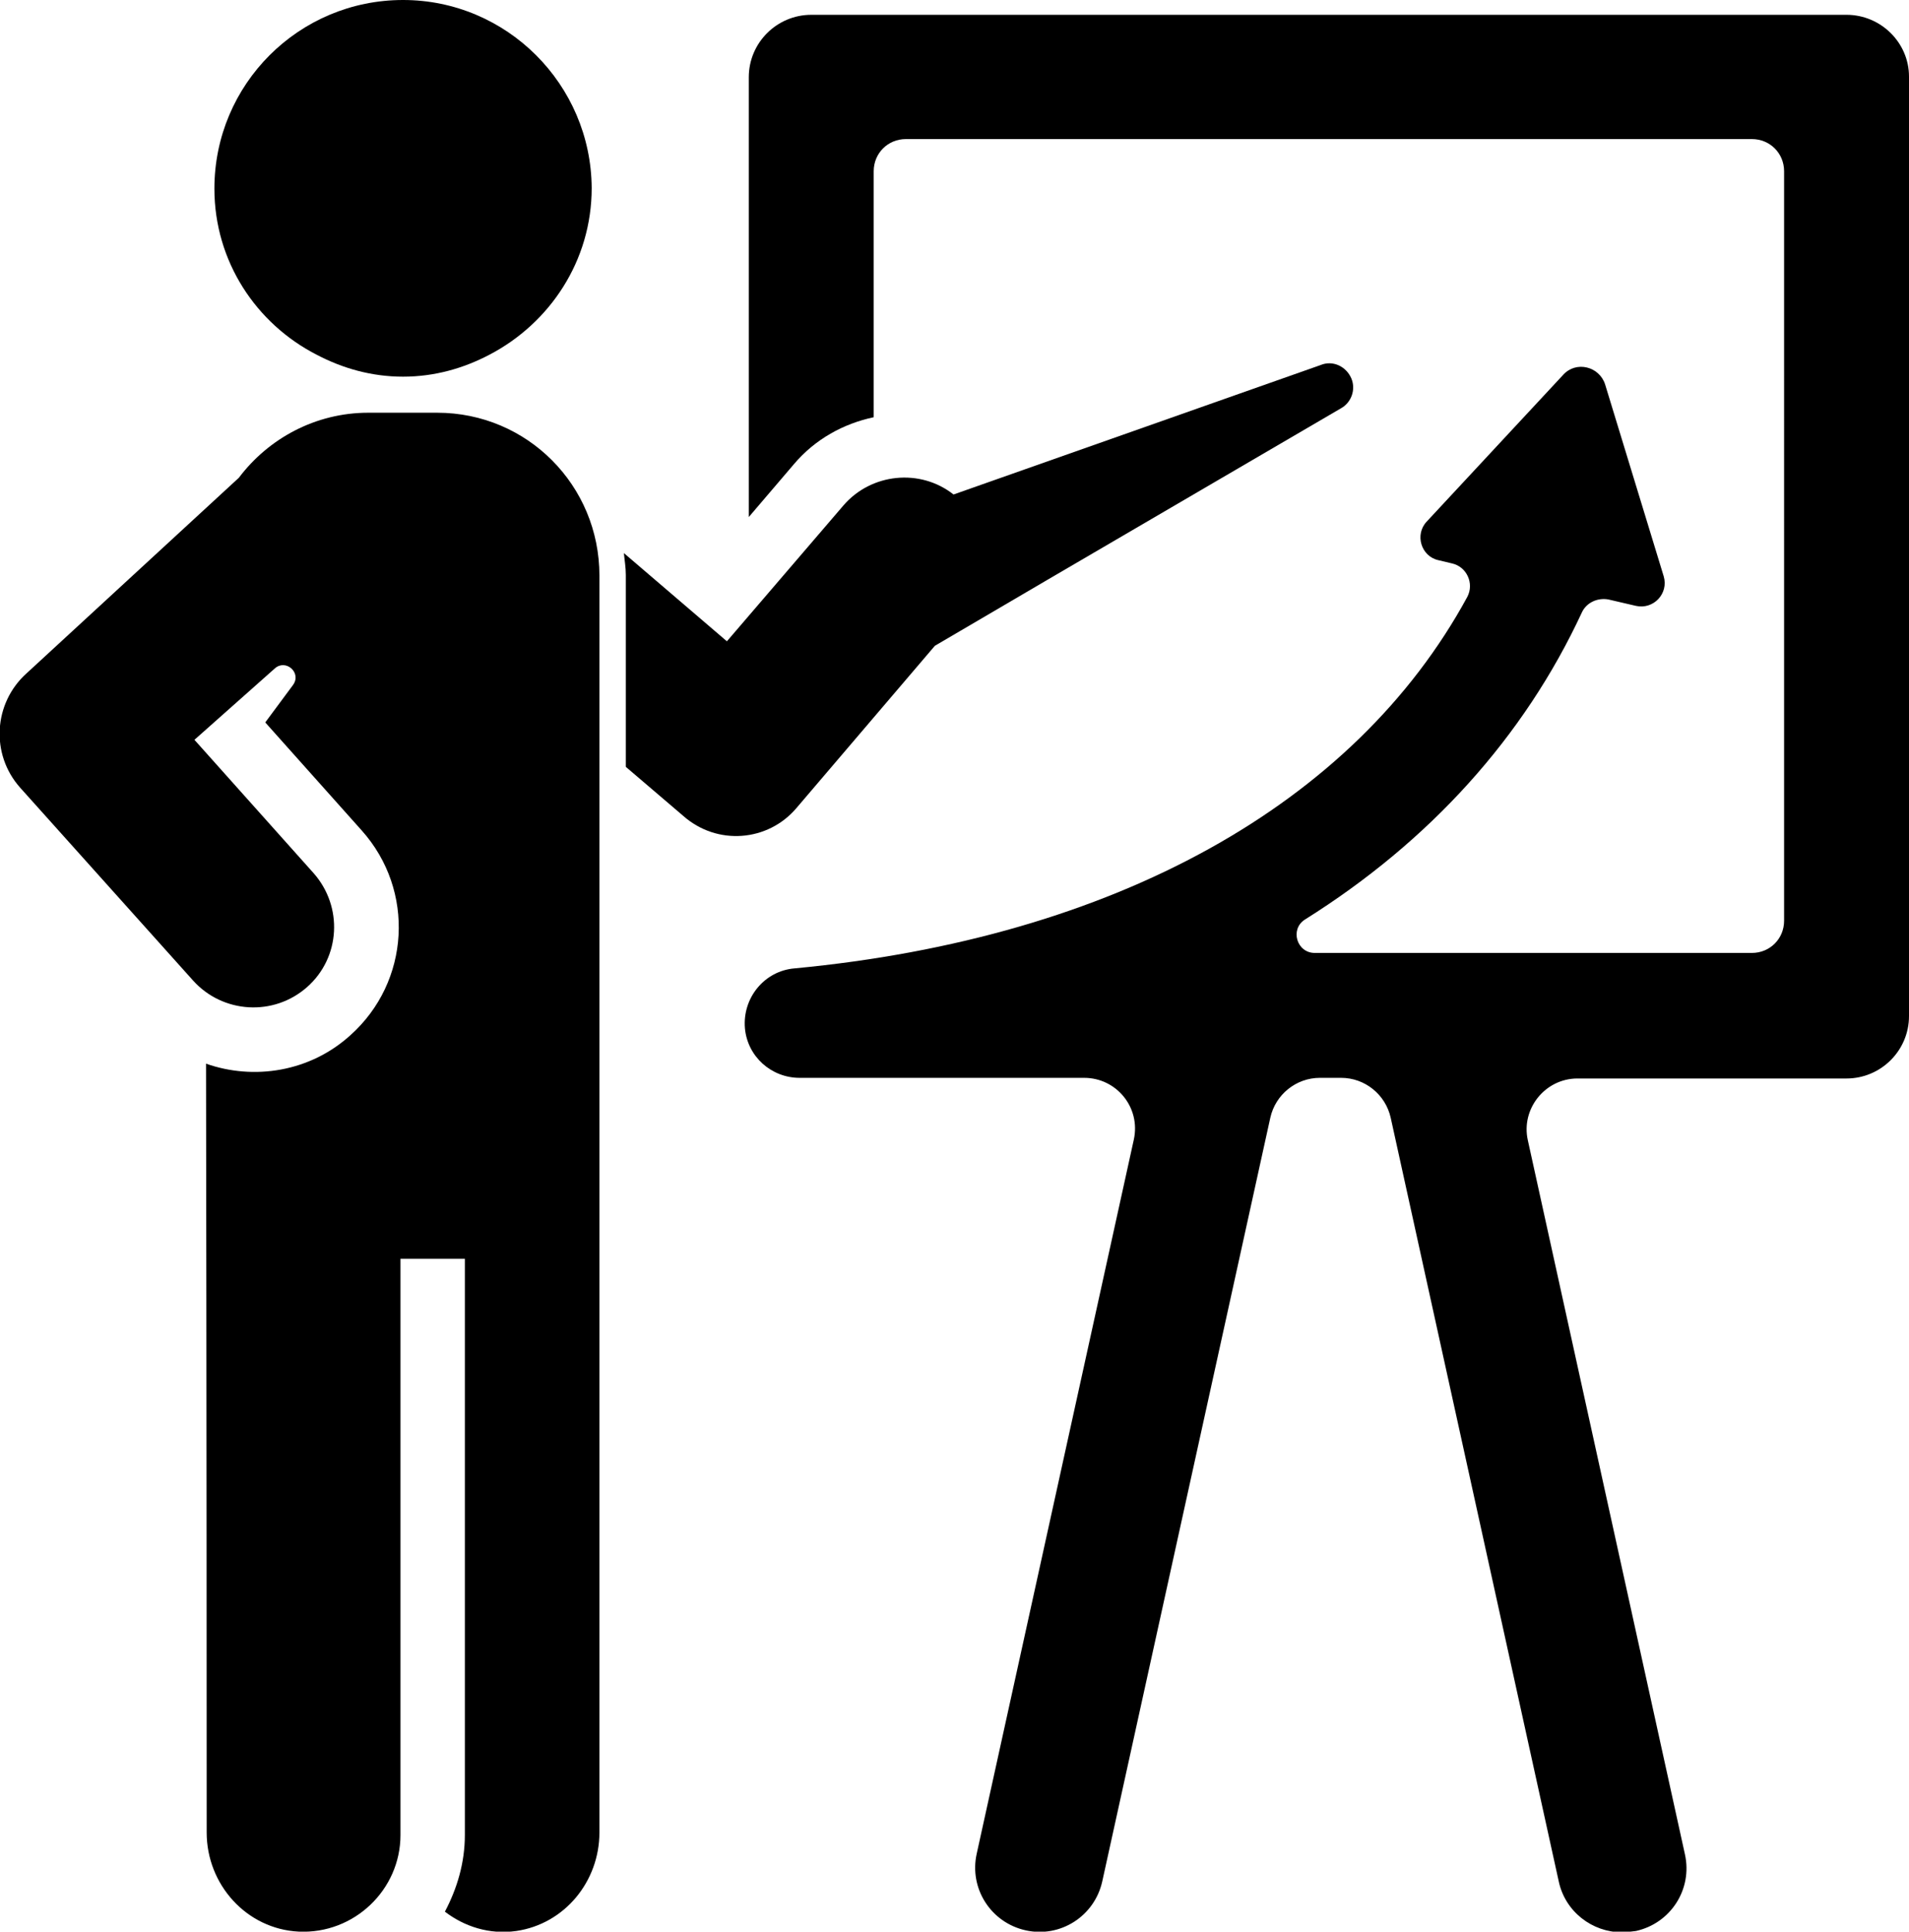
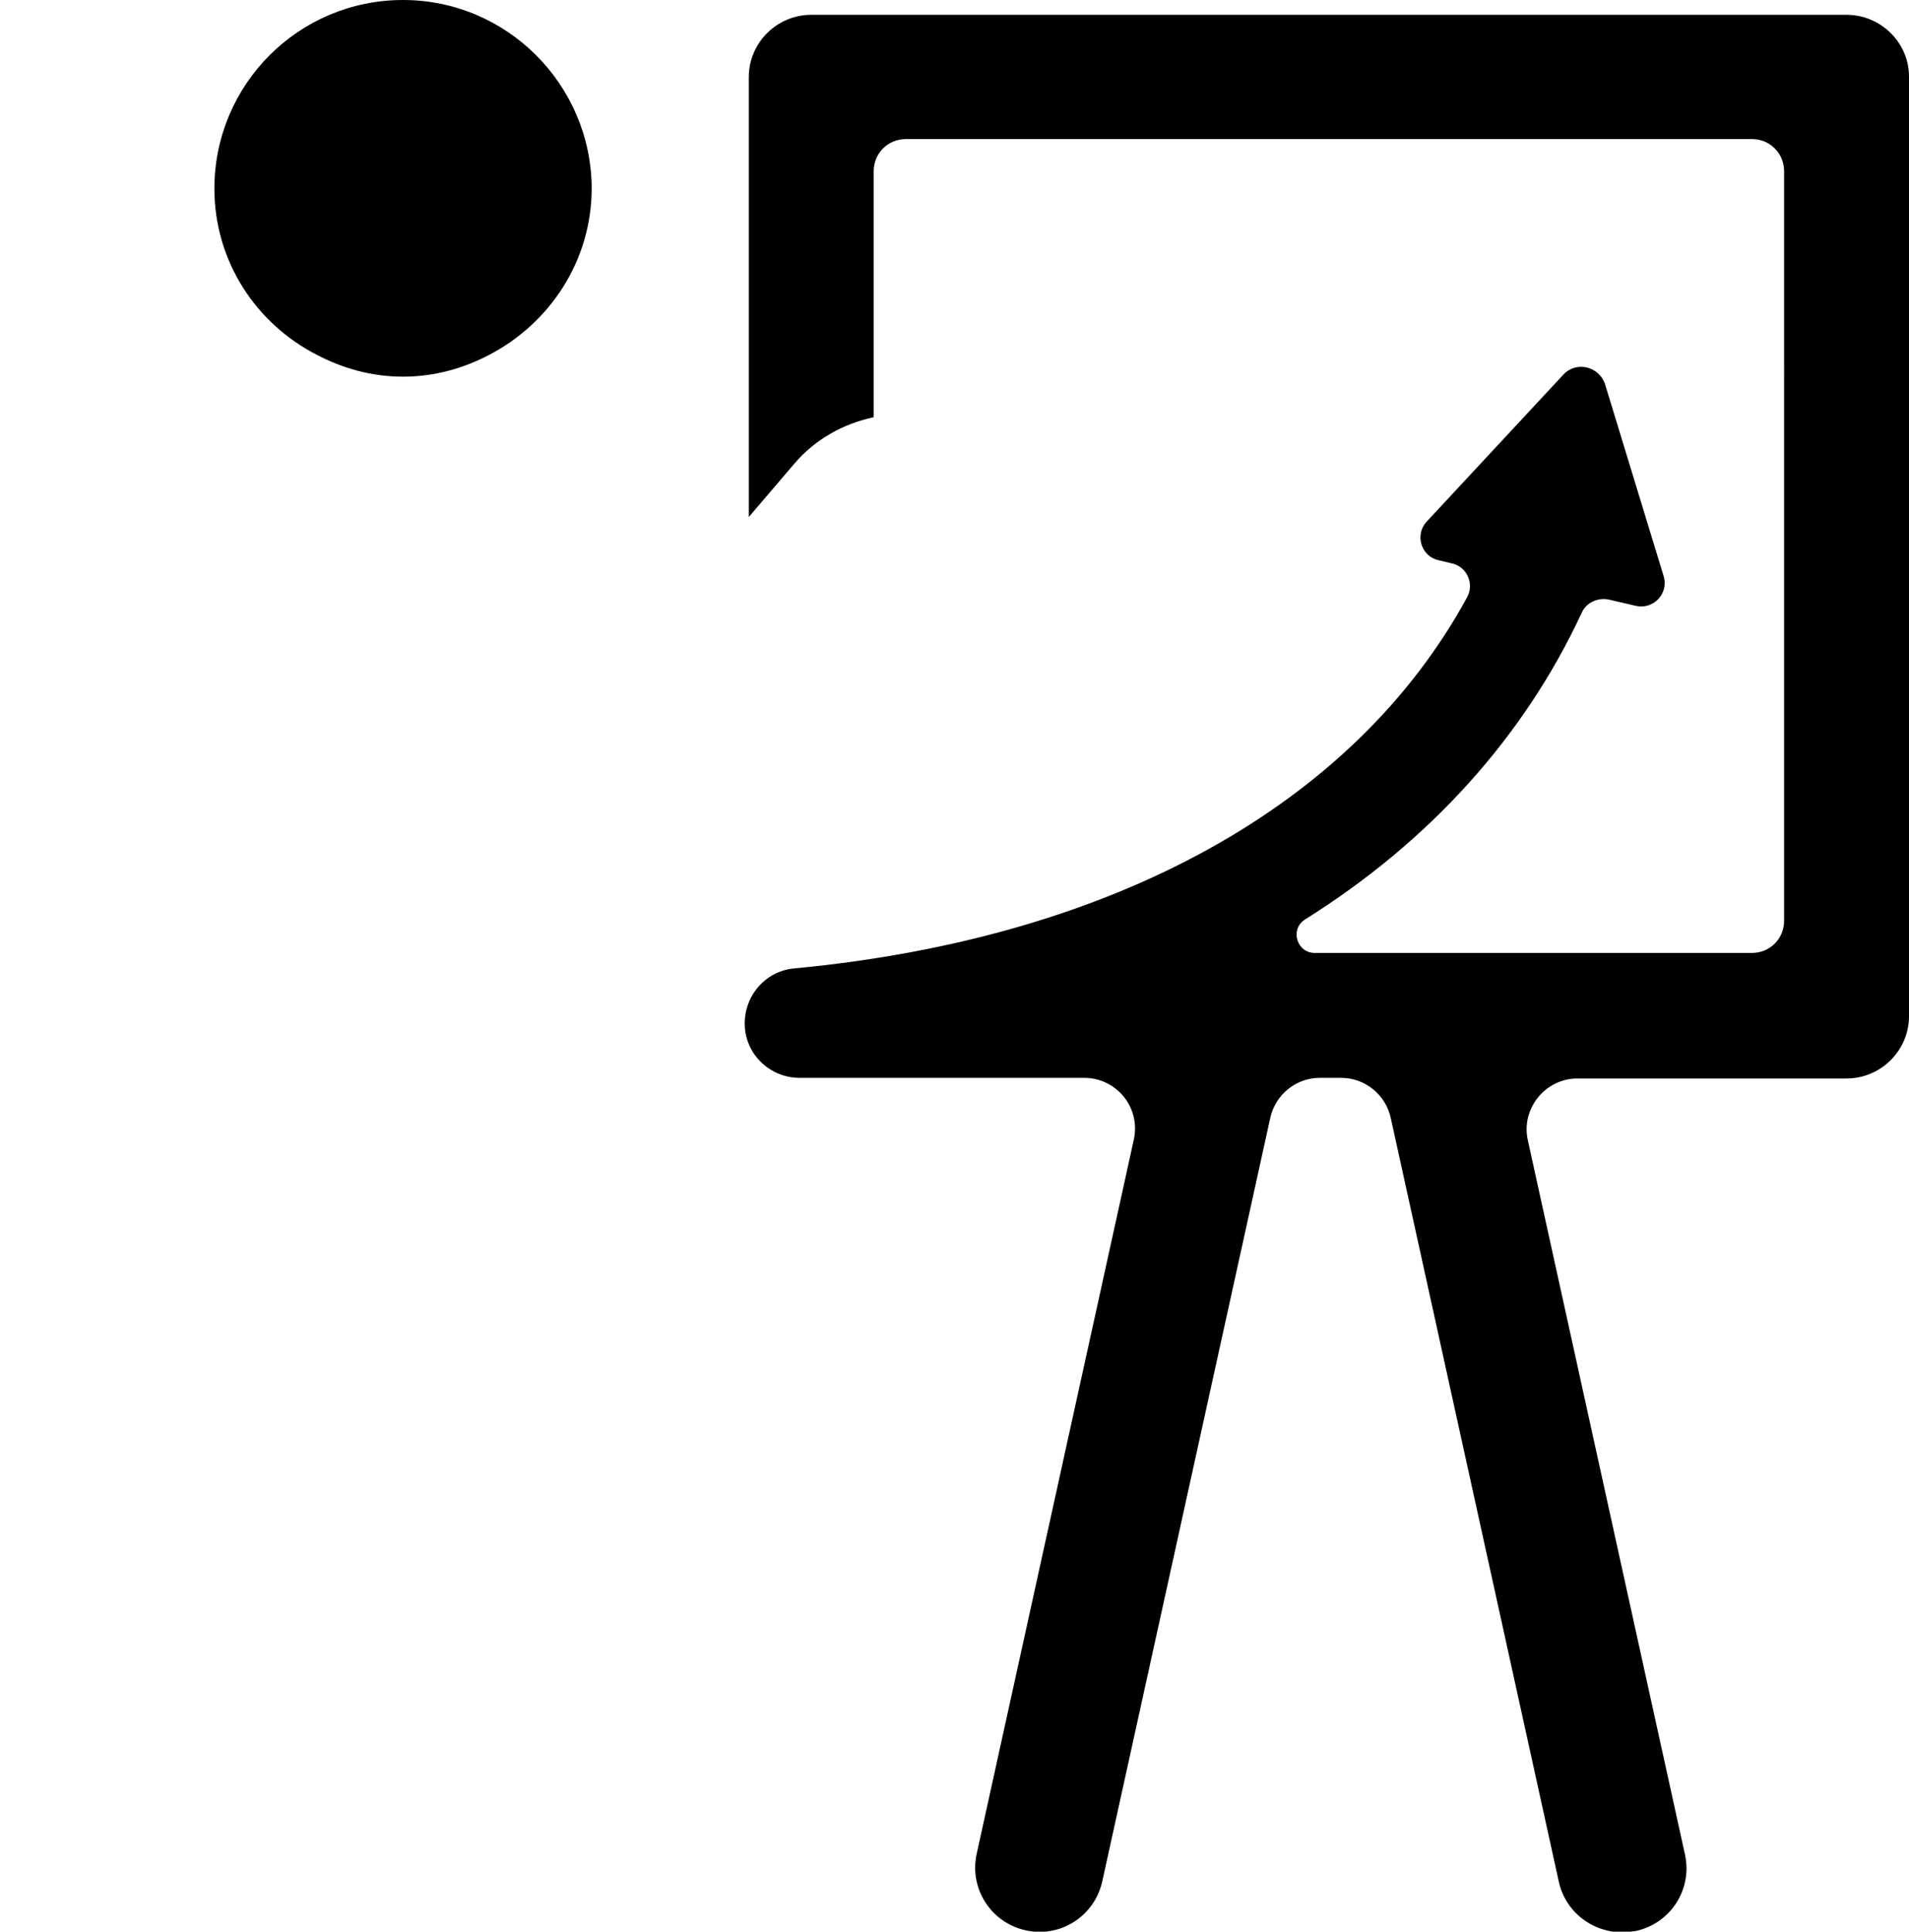
<svg xmlns="http://www.w3.org/2000/svg" version="1.1" id="Capa_1" x="0px" y="0px" width="296.5px" height="300px" viewBox="0 0 296.5 300" style="enable-background:new 0 0 296.5 300;" xml:space="preserve">
  <g>
    <path d="M286.8,2.3H126c-5.3,0-9.7,4.3-9.7,9.7v68.3l7-8.2c3.3-3.9,7.7-6.3,12.4-7.3V26.6c0-2.8,2.2-5,5-5h131.4c2.8,0,5,2.2,5,5   V143c0,2.8-2.2,5-5,5h-67.9c-2.8,0-3.9-3.7-1.5-5.2c19.3-12.1,34-28.3,43-47.7c0.7-1.5,2.4-2.3,4.1-2l4.3,1   c2.7,0.6,5.1-1.9,4.3-4.6l-9.1-29.8c-0.9-2.8-4.5-3.7-6.5-1.5L221.6,81c-1.9,2-0.9,5.4,1.8,6l2.1,0.5c2.3,0.5,3.5,3.1,2.4,5.2   c-17.5,32.2-54.8,53-104.5,57.7c-4.7,0.4-8.1,4.6-7.7,9.3c0.4,4.4,4.1,7.7,8.5,7.7c0.3,0,0.5,0,0.8,0h0.1c0.3,0,0.6,0,0.9,0h42.4   c5,0,8.8,4.6,7.7,9.6l-24.4,110.9c-1.2,5.4,2.2,10.7,7.6,11.9c5.4,1.2,10.7-2.2,11.9-7.6l26.1-118.6c0.8-3.6,4-6.2,7.7-6.2h3.3   c3.7,0,6.9,2.6,7.7,6.2l26.1,118.6c1,4.7,5.2,7.9,9.8,7.9c0.7,0,1.4-0.1,2.2-0.2c5.4-1.2,8.8-6.5,7.6-11.9l-24.4-110.9   c-1.1-4.9,2.7-9.6,7.7-9.6h41.8c5.3,0,9.7-4.3,9.7-9.7V11.9C296.5,6.6,292.1,2.3,286.8,2.3z" />
-     <path d="M123.7,125.5l21.5-25.2l17.4-10.2l45.7-26.7c1.6-0.9,2.3-2.9,1.6-4.6c-0.8-1.9-2.9-2.9-4.8-2.1l-57,20.1   c-5.2-4.1-12.8-3.3-17.1,1.7l-18.1,21.1l-16-13.7c0.1,1.1,0.3,2.2,0.3,3.4v29.8l8.9,7.6C111.4,131.4,119.3,130.7,123.7,125.5z" />
-     <path d="M67.9,64.1H57.2c-8.2,0-15.5,4-20.1,10.1l-33,30.4c-5.1,4.6-5.6,12.5-1,17.7l26.9,30c4.6,5.1,12.5,5.6,17.7,1   s5.6-12.5,1-17.7l-18.5-20.7l12.5-11.1c1.7-1.5,4.2,0.7,2.8,2.6l-4.3,5.8l15,16.8c8.3,9.3,7.5,23.5-1.8,31.8   c-6.3,5.7-15,7-22.4,4.4c0,0,0.1,57.6,0.1,119.4c0,8.1,6.2,15,14.3,15.4c8.6,0.4,15.8-6.5,15.8-15c0-62,0-26.6,0-89.5h10   c0,62.8,0,27.5,0,89.5c0,4.3-1.2,8.3-3.1,11.9c3,2.3,6.9,3.6,11.1,3c7.5-1.1,12.9-7.7,12.9-15.3c0-61.4,0-35.9,0-195.2   C93.1,75.4,81.9,64.1,67.9,64.1z" />
    <path d="M49.2,55.1c4,2.1,8.5,3.4,13.4,3.4S72,57.2,76,55.1c9.4-4.9,15.9-14.6,15.9-25.9C91.8,13.1,78.7,0,62.6,0   C46.4,0,33.3,13.1,33.3,29.3C33.3,40.6,39.8,50.3,49.2,55.1z" />
  </g>
</svg>